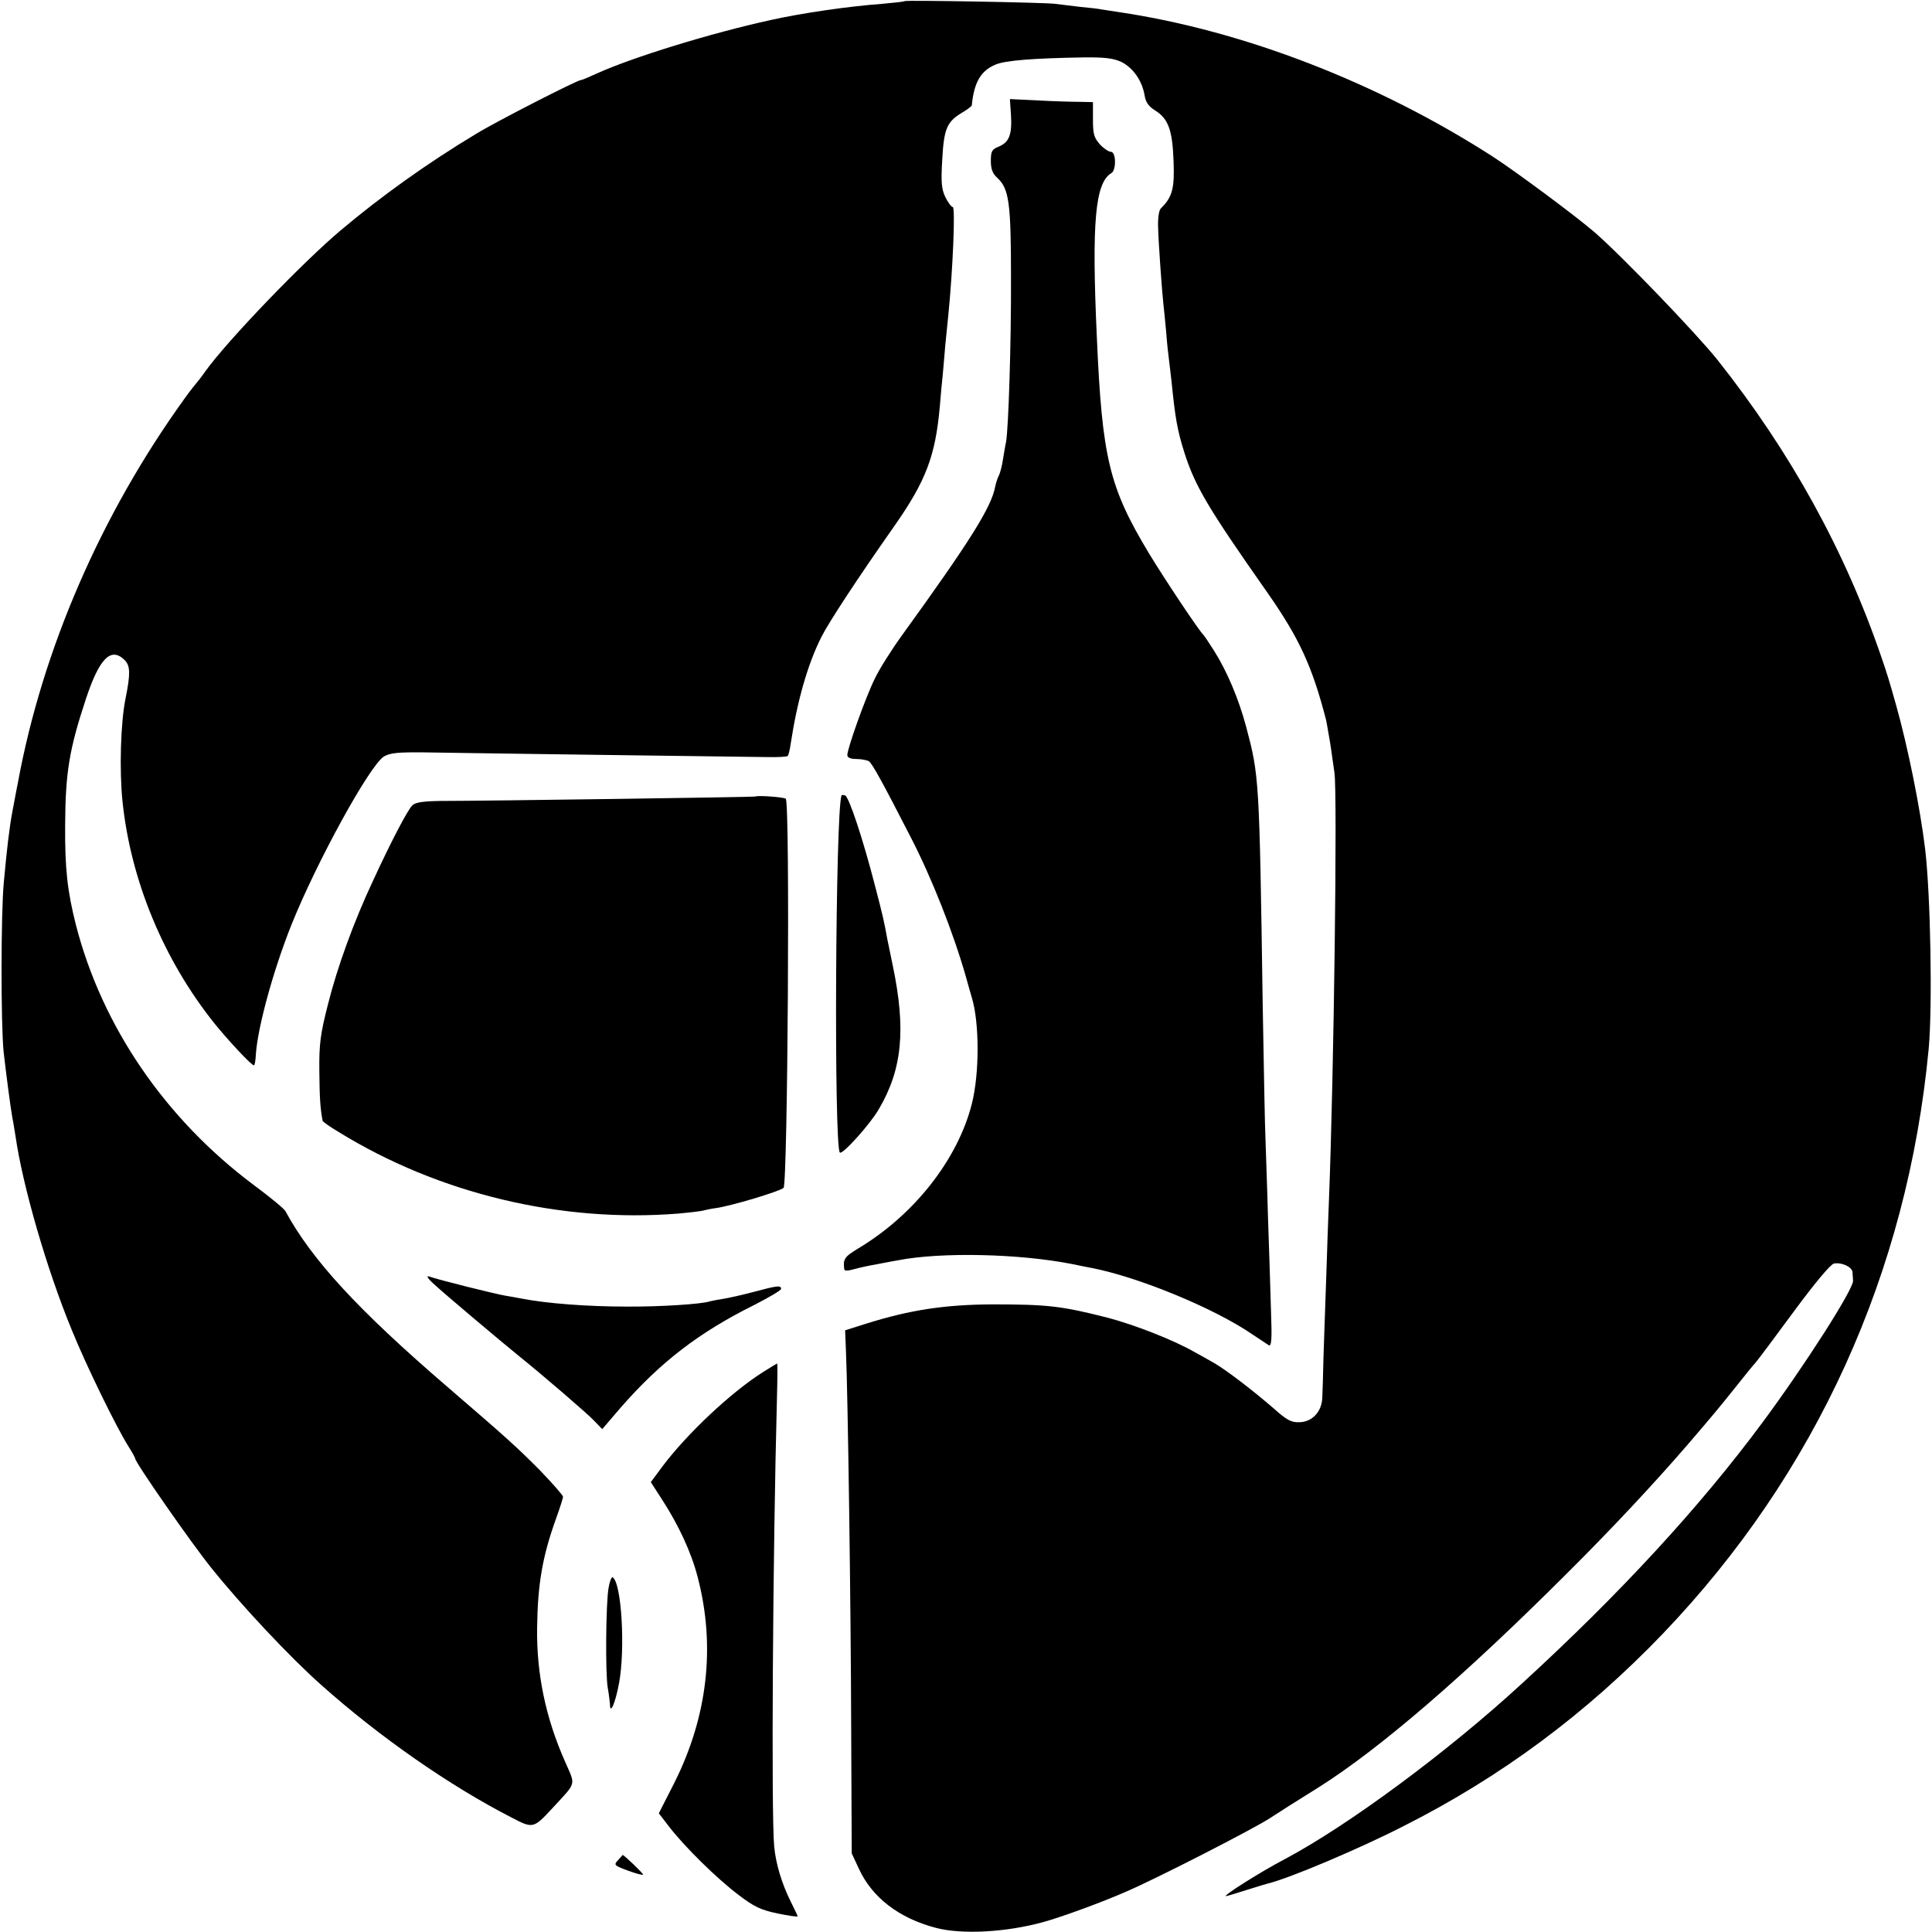
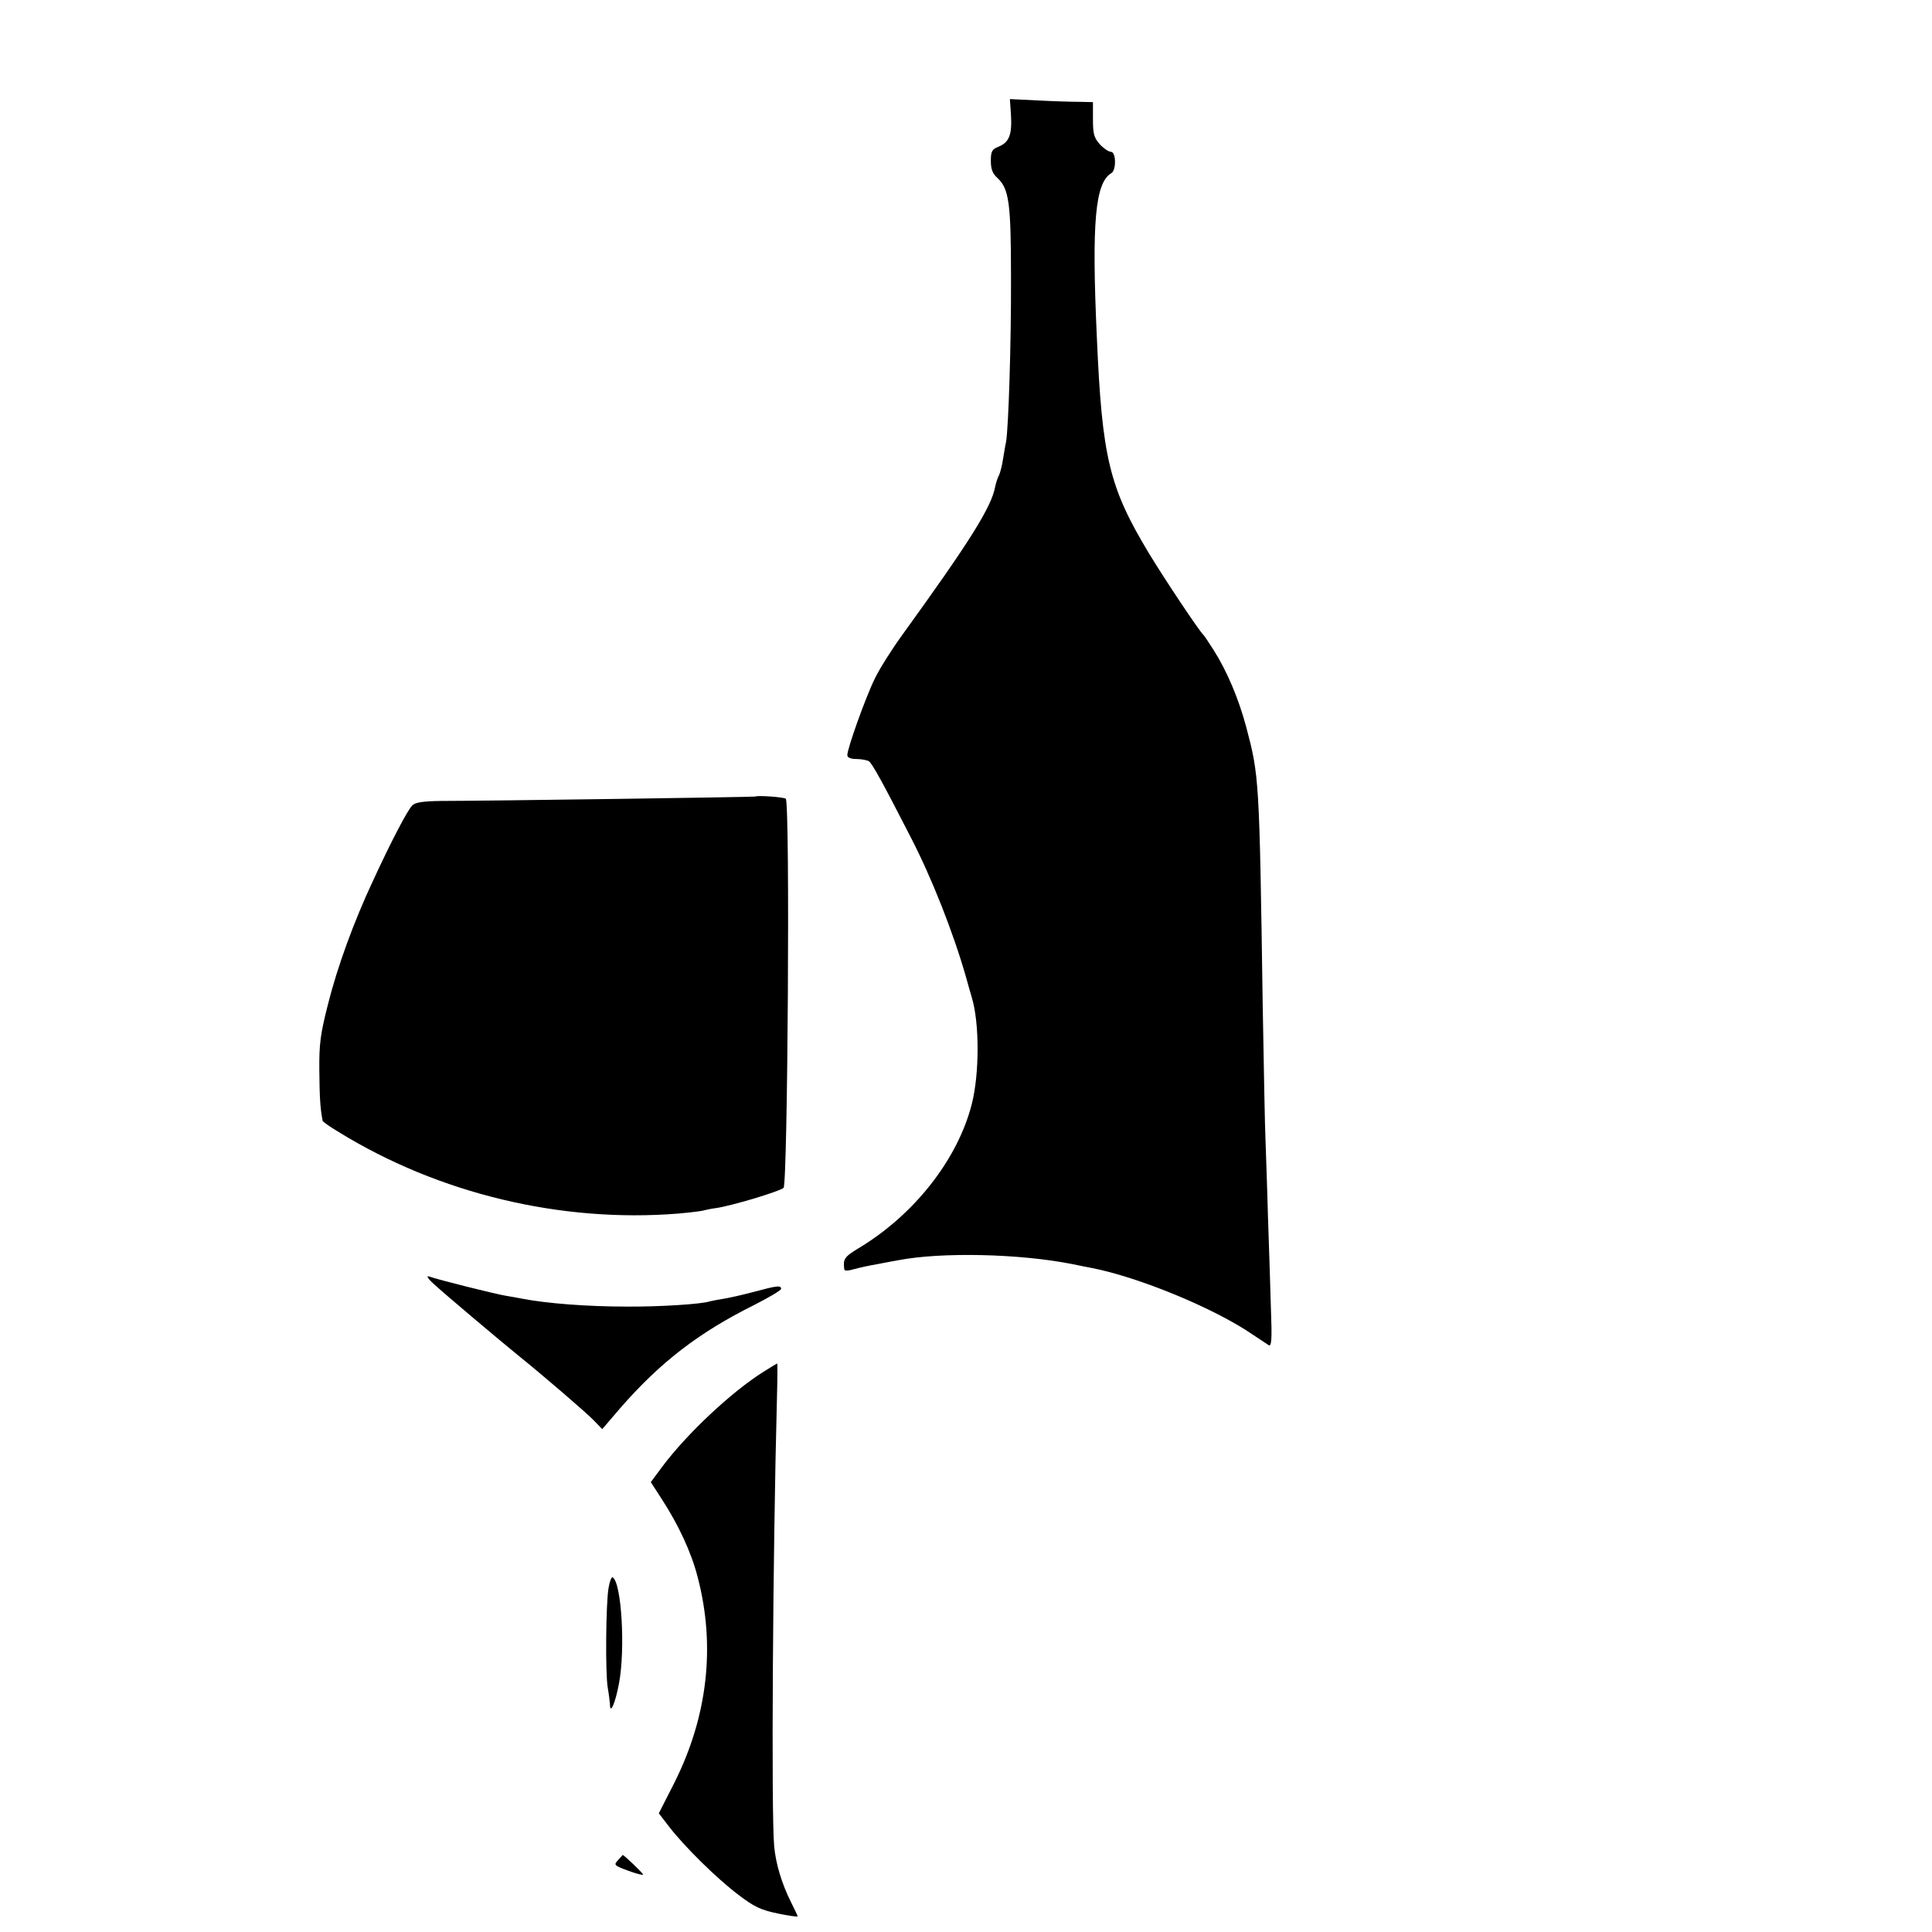
<svg xmlns="http://www.w3.org/2000/svg" version="1.0" width="700pt" height="700pt" viewBox="0 0 700 700" preserveAspectRatio="xMidYMid meet">
  <g transform="translate(0,700) scale(0.1,-0.1)" fill="#000000" stroke="none">
-     <path d="M3278 6996 c-1 -2 -39 -6 -83 -10 -123 -9 -292 -34 -400 -58 -220 -48 -504 -136 -632 -194 -28 -13 -54 -24 -58 -24 -13 0 -305 -149 -380 -195 -175 -105 -344 -226 -490 -349 -138 -116 -410 -399 -490 -510 -16 -23 -32 -43 -35 -46 -3 -3 -22 -27 -42 -55 -302 -419 -514 -907 -603 -1390 -10 -49 -18 -97 -20 -105 -11 -58 -20 -135 -31 -255 -11 -111 -11 -513 -1 -615 9 -79 25 -203 32 -241 3 -13 7 -41 11 -64 26 -182 114 -486 205 -706 52 -128 161 -351 204 -419 14 -22 25 -42 25 -45 0 -14 204 -307 275 -395 108 -135 287 -326 399 -425 212 -189 465 -365 689 -480 78 -41 80 -40 147 32 91 99 86 81 47 171 -70 158 -103 317 -101 482 2 159 19 260 68 396 14 39 26 76 26 81 0 5 -37 47 -82 94 -83 84 -123 120 -338 305 -322 277 -490 459 -586 636 -5 9 -56 51 -114 94 -321 240 -550 574 -645 943 -31 123 -40 203 -39 361 1 192 15 275 75 457 49 148 91 191 141 141 20 -20 21 -49 3 -138 -18 -88 -23 -260 -11 -375 30 -286 149 -573 333 -803 50 -62 134 -152 143 -152 3 0 6 18 7 39 6 96 62 302 128 468 92 230 285 581 336 612 22 13 50 16 146 15 168 -3 1154 -16 1240 -17 40 -1 75 1 77 4 3 3 8 23 11 45 23 152 61 287 111 386 26 52 128 208 265 403 114 163 148 253 164 431 3 38 8 92 11 119 2 28 7 75 9 105 3 30 8 79 11 109 16 159 26 391 16 391 -5 0 -17 16 -27 36 -14 30 -16 54 -11 137 6 111 17 136 72 169 19 11 34 23 35 26 8 84 33 126 86 148 35 15 136 23 318 26 77 1 108 -3 137 -16 43 -21 76 -68 85 -121 4 -25 14 -40 38 -55 48 -30 63 -71 67 -183 4 -99 -4 -131 -46 -172 -7 -7 -11 -35 -10 -66 1 -55 14 -233 19 -279 2 -14 6 -59 10 -100 3 -41 8 -86 10 -100 2 -14 6 -52 10 -85 13 -130 21 -175 46 -254 39 -123 86 -202 303 -511 113 -162 161 -265 211 -460 1 -3 4 -23 8 -45 7 -38 11 -66 22 -145 11 -75 -2 -1096 -20 -1550 -2 -52 -7 -180 -10 -285 -4 -104 -8 -235 -10 -290 -1 -55 -3 -117 -4 -137 -1 -52 -36 -90 -83 -91 -30 -1 -46 8 -92 49 -76 66 -173 140 -216 165 -19 11 -53 30 -75 42 -76 43 -212 96 -309 122 -169 43 -218 49 -421 49 -172 -1 -297 -20 -454 -69 l-79 -25 3 -73 c7 -156 18 -935 19 -1367 l2 -455 26 -56 c48 -104 145 -179 279 -214 95 -25 255 -16 389 21 66 18 216 73 302 111 105 45 463 228 520 266 29 19 109 70 177 112 220 139 527 403 900 776 161 160 314 324 435 464 101 118 106 124 171 205 33 41 66 83 75 92 8 9 71 93 140 187 76 103 133 171 145 173 28 5 65 -12 67 -31 0 -9 2 -23 2 -31 3 -29 -176 -309 -329 -515 -226 -305 -516 -620 -871 -945 -267 -246 -629 -514 -859 -636 -86 -45 -227 -134 -213 -134 3 0 37 10 74 22 38 12 74 23 79 24 75 18 331 126 489 207 355 179 664 409 941 698 555 580 886 1307 963 2119 14 155 7 557 -13 725 -18 149 -63 371 -105 520 -25 89 -33 115 -52 170 -133 390 -331 748 -596 1082 -77 96 -344 374 -444 461 -67 58 -285 220 -370 275 -415 267 -902 456 -1353 523 -27 4 -57 9 -65 10 -8 2 -42 6 -76 9 -33 4 -74 9 -90 11 -32 5 -540 14 -546 10z" />
    <path d="M3663 6583 c4 -70 -6 -98 -44 -114 -25 -10 -29 -17 -29 -52 0 -29 6 -46 24 -62 42 -39 49 -91 49 -360 1 -235 -9 -548 -18 -597 -3 -12 -7 -40 -11 -62 -3 -22 -10 -48 -14 -57 -5 -9 -11 -27 -14 -41 -13 -74 -90 -197 -338 -540 -37 -51 -82 -122 -99 -158 -33 -67 -99 -252 -99 -276 0 -9 12 -14 33 -14 17 0 38 -4 45 -8 12 -8 49 -75 152 -276 76 -147 154 -345 200 -506 7 -25 16 -58 21 -74 28 -92 28 -276 0 -386 -51 -201 -209 -402 -411 -523 -51 -31 -56 -39 -51 -76 1 -6 13 -6 33 0 18 5 58 14 88 19 30 6 64 12 75 14 155 30 438 24 630 -14 28 -6 59 -12 70 -14 170 -33 445 -146 583 -241 26 -17 53 -35 59 -39 10 -5 12 22 8 126 -2 73 -7 228 -11 343 -3 116 -8 242 -9 280 -2 39 -6 257 -10 485 -12 825 -13 829 -60 1007 -27 101 -69 201 -118 278 -17 27 -34 52 -37 55 -14 12 -142 204 -197 295 -144 239 -170 345 -189 785 -19 417 -6 558 53 593 18 11 17 77 -2 77 -8 0 -26 12 -40 27 -21 24 -25 37 -25 90 l0 63 -47 1 c-27 0 -94 2 -151 5 l-103 5 4 -58z" />
    <path d="M2737 4114 c-2 -2 -981 -16 -1140 -16 -65 -1 -92 -5 -103 -16 -17 -16 -77 -131 -142 -272 -70 -149 -130 -314 -164 -450 -27 -106 -32 -142 -31 -240 1 -97 3 -134 12 -181 0 -3 27 -22 59 -41 362 -223 805 -329 1229 -295 45 4 87 9 95 12 7 2 27 6 43 8 55 8 226 59 244 73 15 12 24 1394 8 1410 -6 6 -104 13 -110 8z" />
-     <path d="M3049 4118 c-22 -57 -28 -1273 -6 -1294 9 -9 110 103 141 157 85 144 99 289 51 519 -8 38 -17 82 -20 97 -12 66 -16 84 -45 195 -43 167 -94 321 -108 326 -6 2 -13 2 -13 0z" />
    <path d="M1575 2345 c32 -30 236 -202 305 -258 86 -69 251 -211 273 -235 l29 -30 66 77 c145 166 284 273 485 373 53 27 97 53 97 58 0 14 -14 12 -100 -11 -41 -11 -91 -22 -110 -25 -19 -3 -41 -7 -48 -9 -28 -10 -182 -20 -302 -19 -139 0 -288 11 -380 29 -14 3 -39 7 -56 10 -33 5 -246 58 -279 70 -12 4 -5 -8 20 -30z" />
    <path d="M2765 2029 c-117 -74 -275 -223 -364 -341 l-43 -58 40 -62 c61 -94 107 -193 130 -283 65 -249 36 -503 -84 -743 l-57 -112 37 -48 c56 -73 173 -188 251 -247 59 -45 82 -55 143 -68 39 -8 72 -13 72 -10 0 2 -11 25 -24 51 -34 68 -55 139 -61 202 -11 117 -5 1061 10 1623 2 70 2 127 1 127 -1 0 -24 -14 -51 -31z" />
    <path d="M2205 1247 c-10 -56 -12 -312 -3 -362 4 -22 7 -49 8 -59 0 -41 19 1 33 76 23 124 9 363 -23 383 -4 3 -11 -14 -15 -38z" />
-     <path d="M2239 260 c-16 -17 -14 -19 37 -38 30 -11 54 -17 54 -14 0 5 -71 73 -74 71 0 0 -8 -9 -17 -19z" />
+     <path d="M2239 260 c-16 -17 -14 -19 37 -38 30 -11 54 -17 54 -14 0 5 -71 73 -74 71 0 0 -8 -9 -17 -19" />
  </g>
</svg>